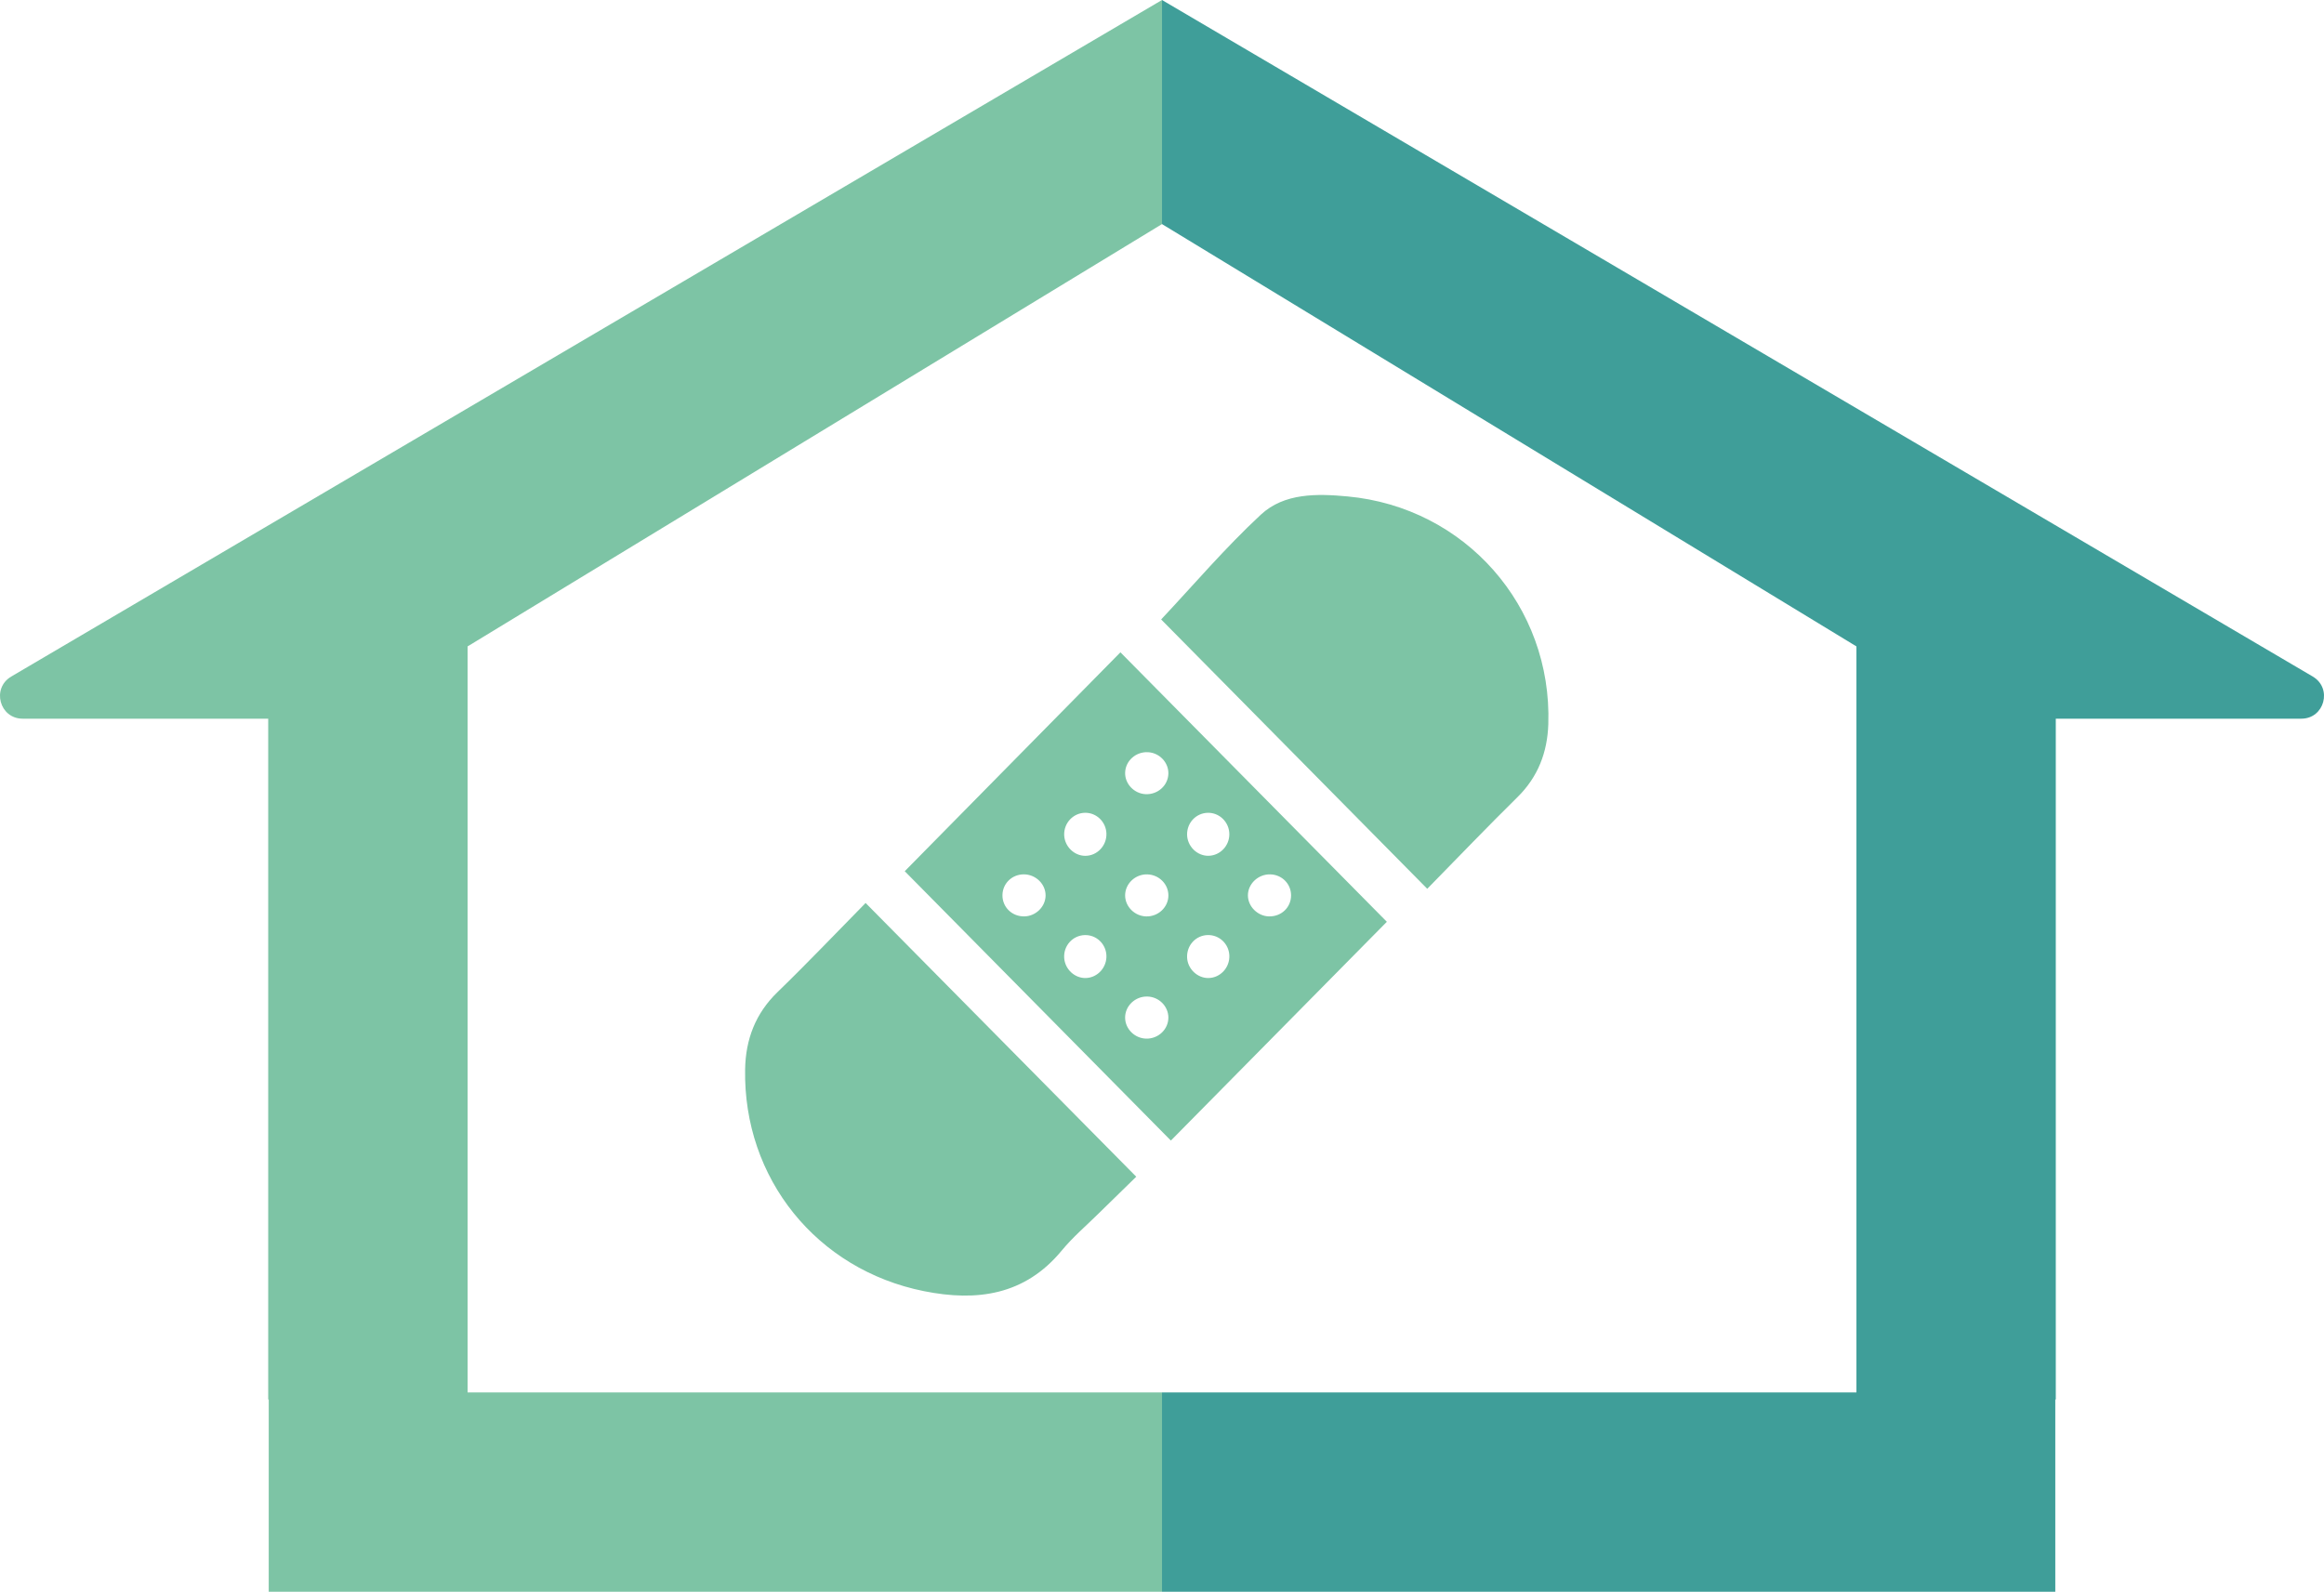
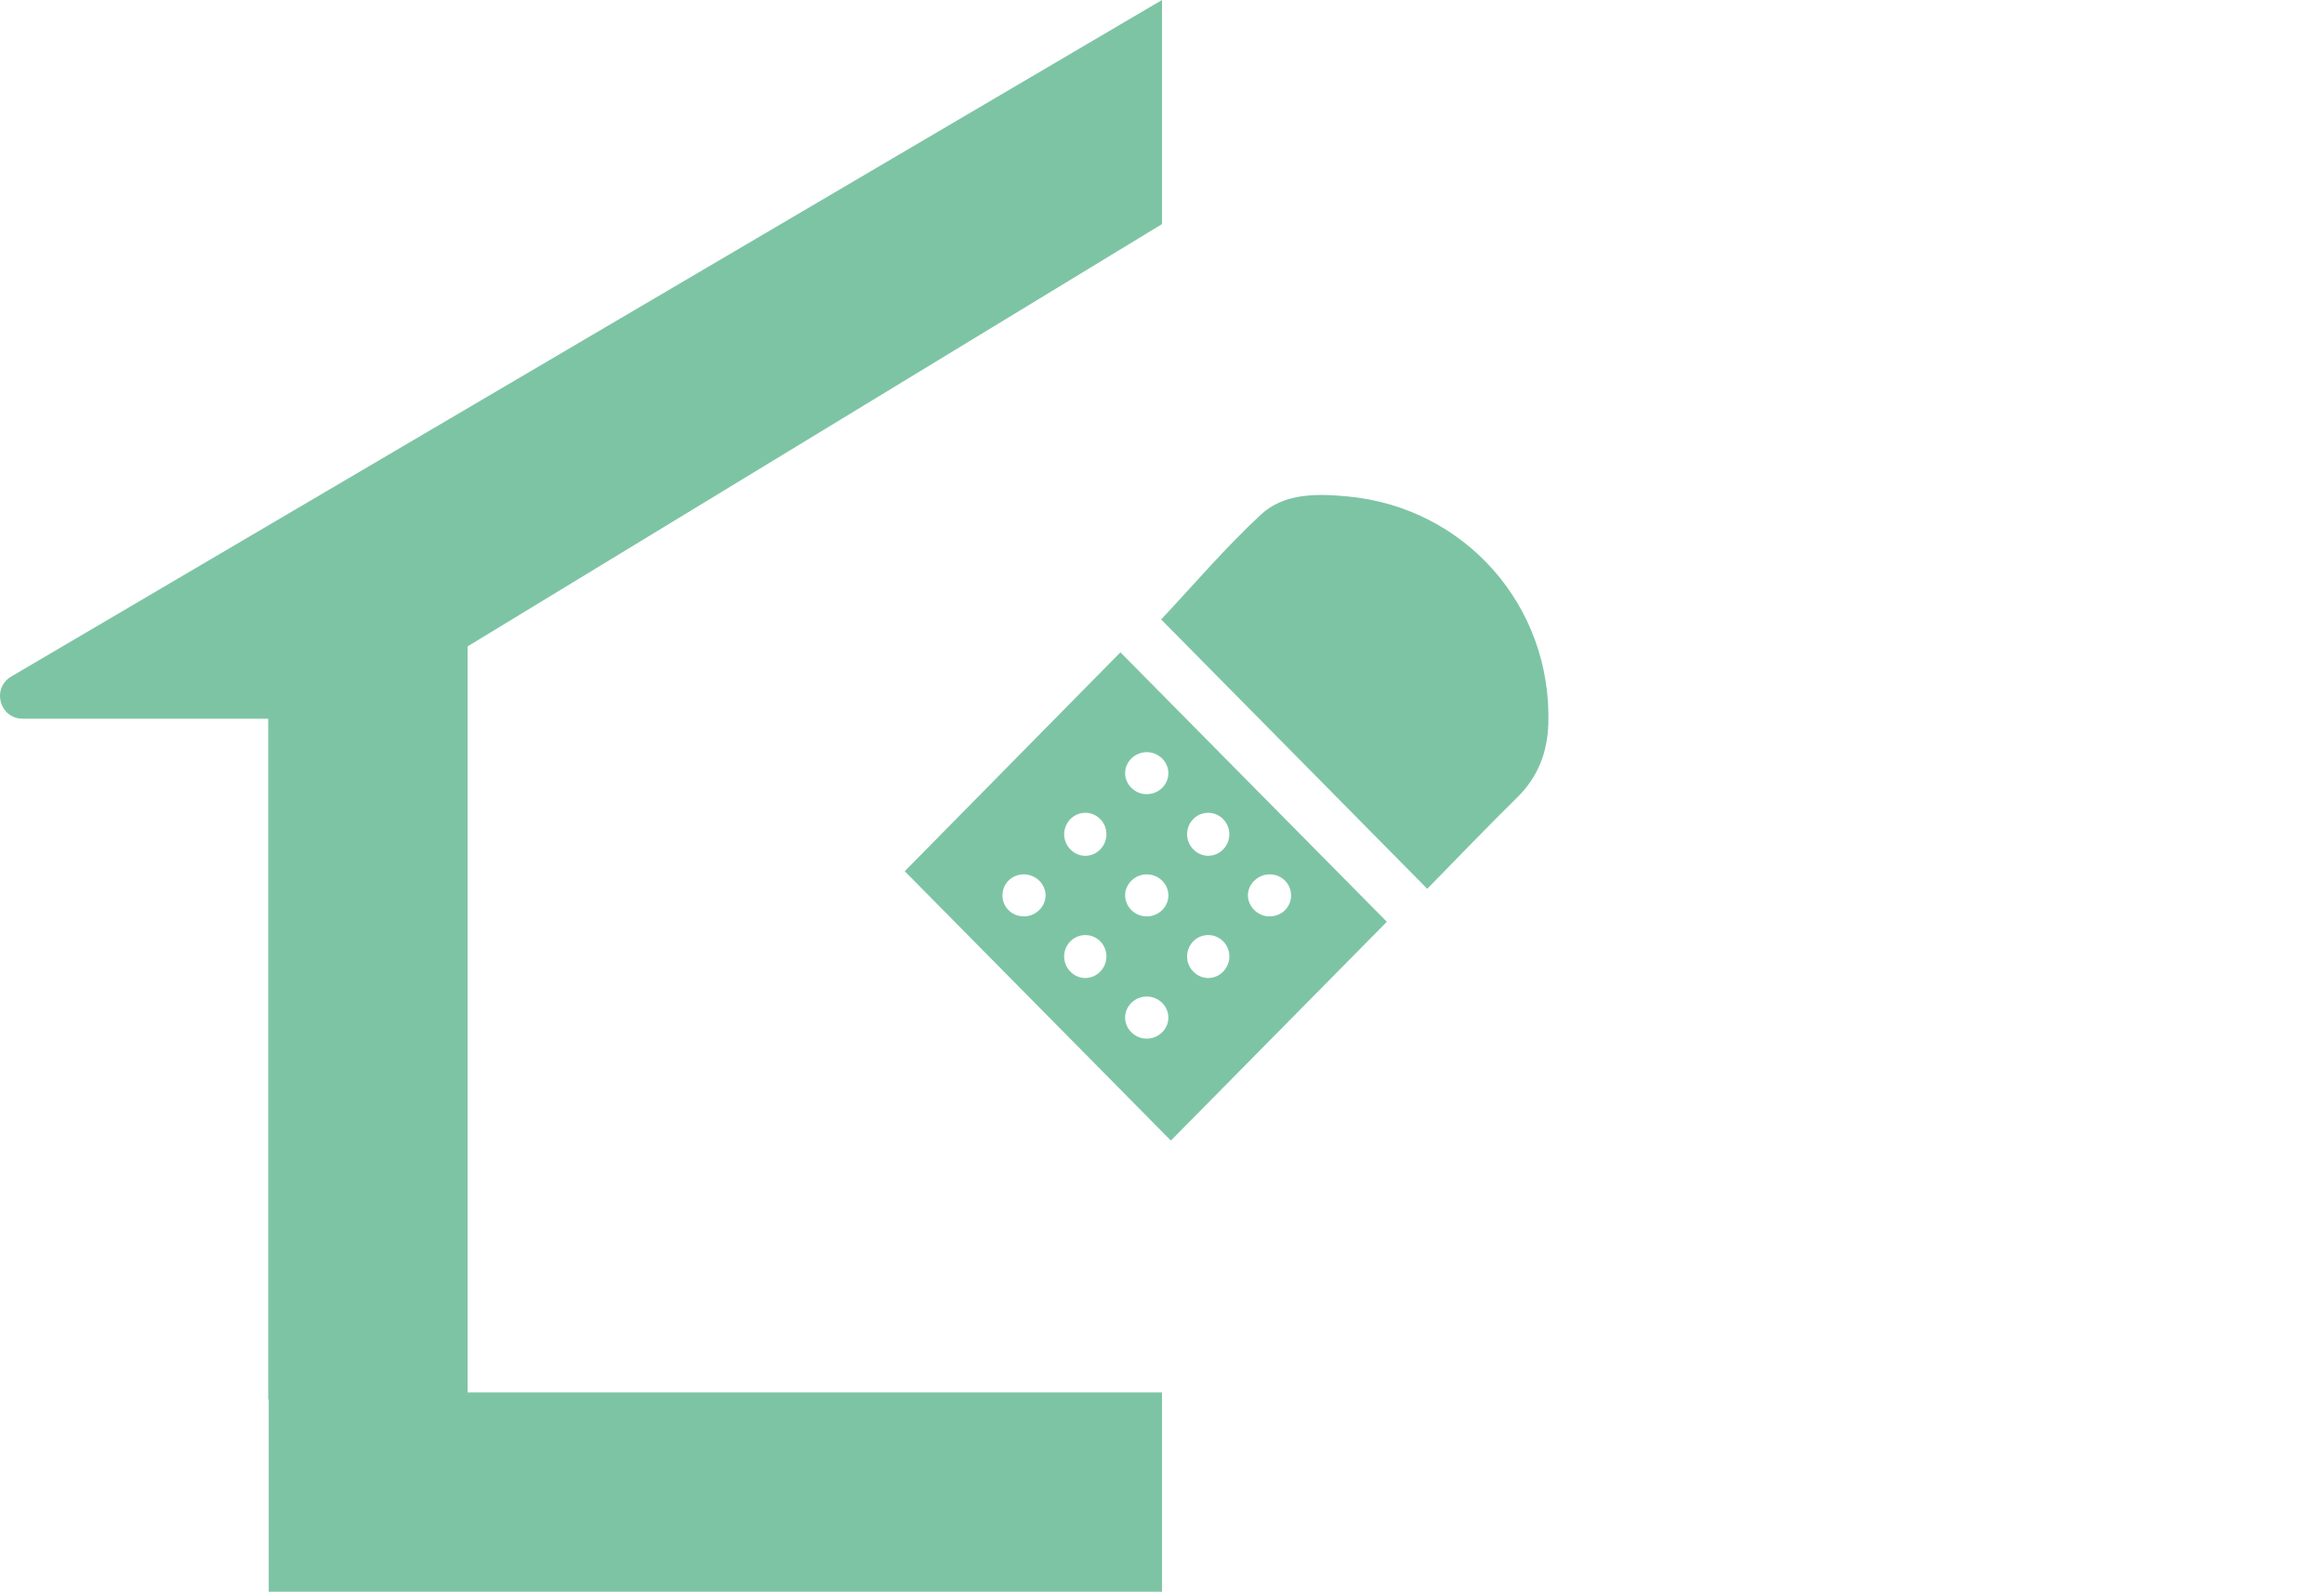
<svg xmlns="http://www.w3.org/2000/svg" id="Ebene_1" data-name="Ebene 1" viewBox="0 0 1459.65 1000">
  <defs>
    <style>
      .cls-1 {
        fill: #3f9e99;
      }

      .cls-1, .cls-2 {
        stroke-width: 0px;
      }

      .cls-2 {
        fill: #7dc4a5;
      }
    </style>
  </defs>
  <path class="cls-2" d="m735.4,716.55c-56.41-57.11-112.2-113.58-167.15-169.22,44.64-45.31,90.12-91.49,135.46-137.52,56.19,56.85,112.16,113.47,167.34,169.29-43.67,44.25-89.21,90.38-135.65,137.44h0Zm-15.93-217.63c7.67.39,14.17-5.44,14.36-12.88.18-7.03-5.6-13.11-12.8-13.48-7.66-.4-14.18,5.46-14.36,12.89-.17,6.99,5.64,13.11,12.8,13.47h0Zm-24.55,24.72c-.23-7.22-6.12-13.01-13.23-13.02-7.51,0-13.55,6.34-13.3,13.97.24,7.15,6.25,13.08,13.27,13.07,7.45,0,13.51-6.41,13.26-14.02h0Zm77.2.47c0-7.61-6.3-13.77-13.78-13.47-7.16.28-12.75,6.19-12.76,13.48,0,7.53,6.38,13.81,13.75,13.51,7.1-.28,12.79-6.3,12.79-13.52h0Zm-38.29,115.12c-.03-7.07-5.91-12.97-13.14-13.17-7.64-.22-14.07,5.87-14.03,13.29.04,7.02,5.97,12.95,13.16,13.15,7.65.22,14.04-5.83,14.01-13.27h0Zm-13.18-89.92c-7.63-.21-14.05,5.9-13.98,13.31.06,7,6.02,12.91,13.2,13.1,7.65.2,14.03-5.87,13.97-13.29-.05-7.07-5.93-12.91-13.19-13.11h0Zm-77.31,26.4c7.14-.1,13.22-5.99,13.37-12.95.16-7.34-6.26-13.57-13.88-13.46-7.32.11-13.08,5.77-13.21,12.98-.13,7.57,5.97,13.55,13.71,13.43h0Zm153.69,0c7.78.18,13.91-5.69,13.86-13.28-.04-7.21-5.75-12.94-13.07-13.12-7.58-.19-14.1,5.99-14.03,13.31.07,6.92,6.14,12.93,13.23,13.1h0Zm-115.7,11.74c-7.57.21-13.39,6.62-12.94,14.28.42,7.14,6.62,12.92,13.63,12.7,7.43-.23,13.32-6.8,12.89-14.37-.41-7.22-6.42-12.81-13.58-12.61h0Zm77.72,26.98c7.46-.13,13.43-6.63,13.07-14.24-.34-7.24-6.29-12.87-13.48-12.76-7.55.12-13.39,6.45-13.05,14.16.31,7.08,6.48,12.96,13.46,12.84h0Z" />
  <path class="cls-2" d="m896.42,558.37c-57.52-58.24-113.28-114.69-167.13-169.21,20.21-21.5,40.19-45.02,62.66-65.87,14.7-13.63,35.22-13.21,54.41-11.42,73.87,6.87,128.52,68.93,126.1,143.06-.57,17.61-6.41,33.11-19.38,45.87-18.9,18.6-37.23,37.77-56.66,57.57h0Z" />
  <g>
-     <path class="cls-2" d="m543.67,567.29c57.25,57.92,113.06,114.38,169.98,171.96-7.18,7.02-15.54,15.13-23.84,23.3-7.71,7.61-16.05,14.71-22.91,23.03-23.23,28.19-53.4,32.23-86.58,25.57-67.43-13.53-113.56-70.88-112.33-139.4.34-18.76,6.46-35.01,20.34-48.47,18.61-18.03,36.47-36.83,55.34-56h0Z" />
    <path class="cls-2" d="m729.83,0L7.04,425.04c-12.49,7.41-7.3,26.46,7.2,26.46h154.22v427.73h.32v120.77h561.05v-125.22h-436.15v-468.69l436.15-265.31V0h0Z" />
-     <path class="cls-1" d="m729.83,0l722.78,425.04c12.49,7.41,7.31,26.46-7.2,26.46h-154.22v427.73h-.31v120.77h-561.05v-125.22h436.15v-468.69l-436.15-265.31V0h0Z" />
  </g>
</svg>